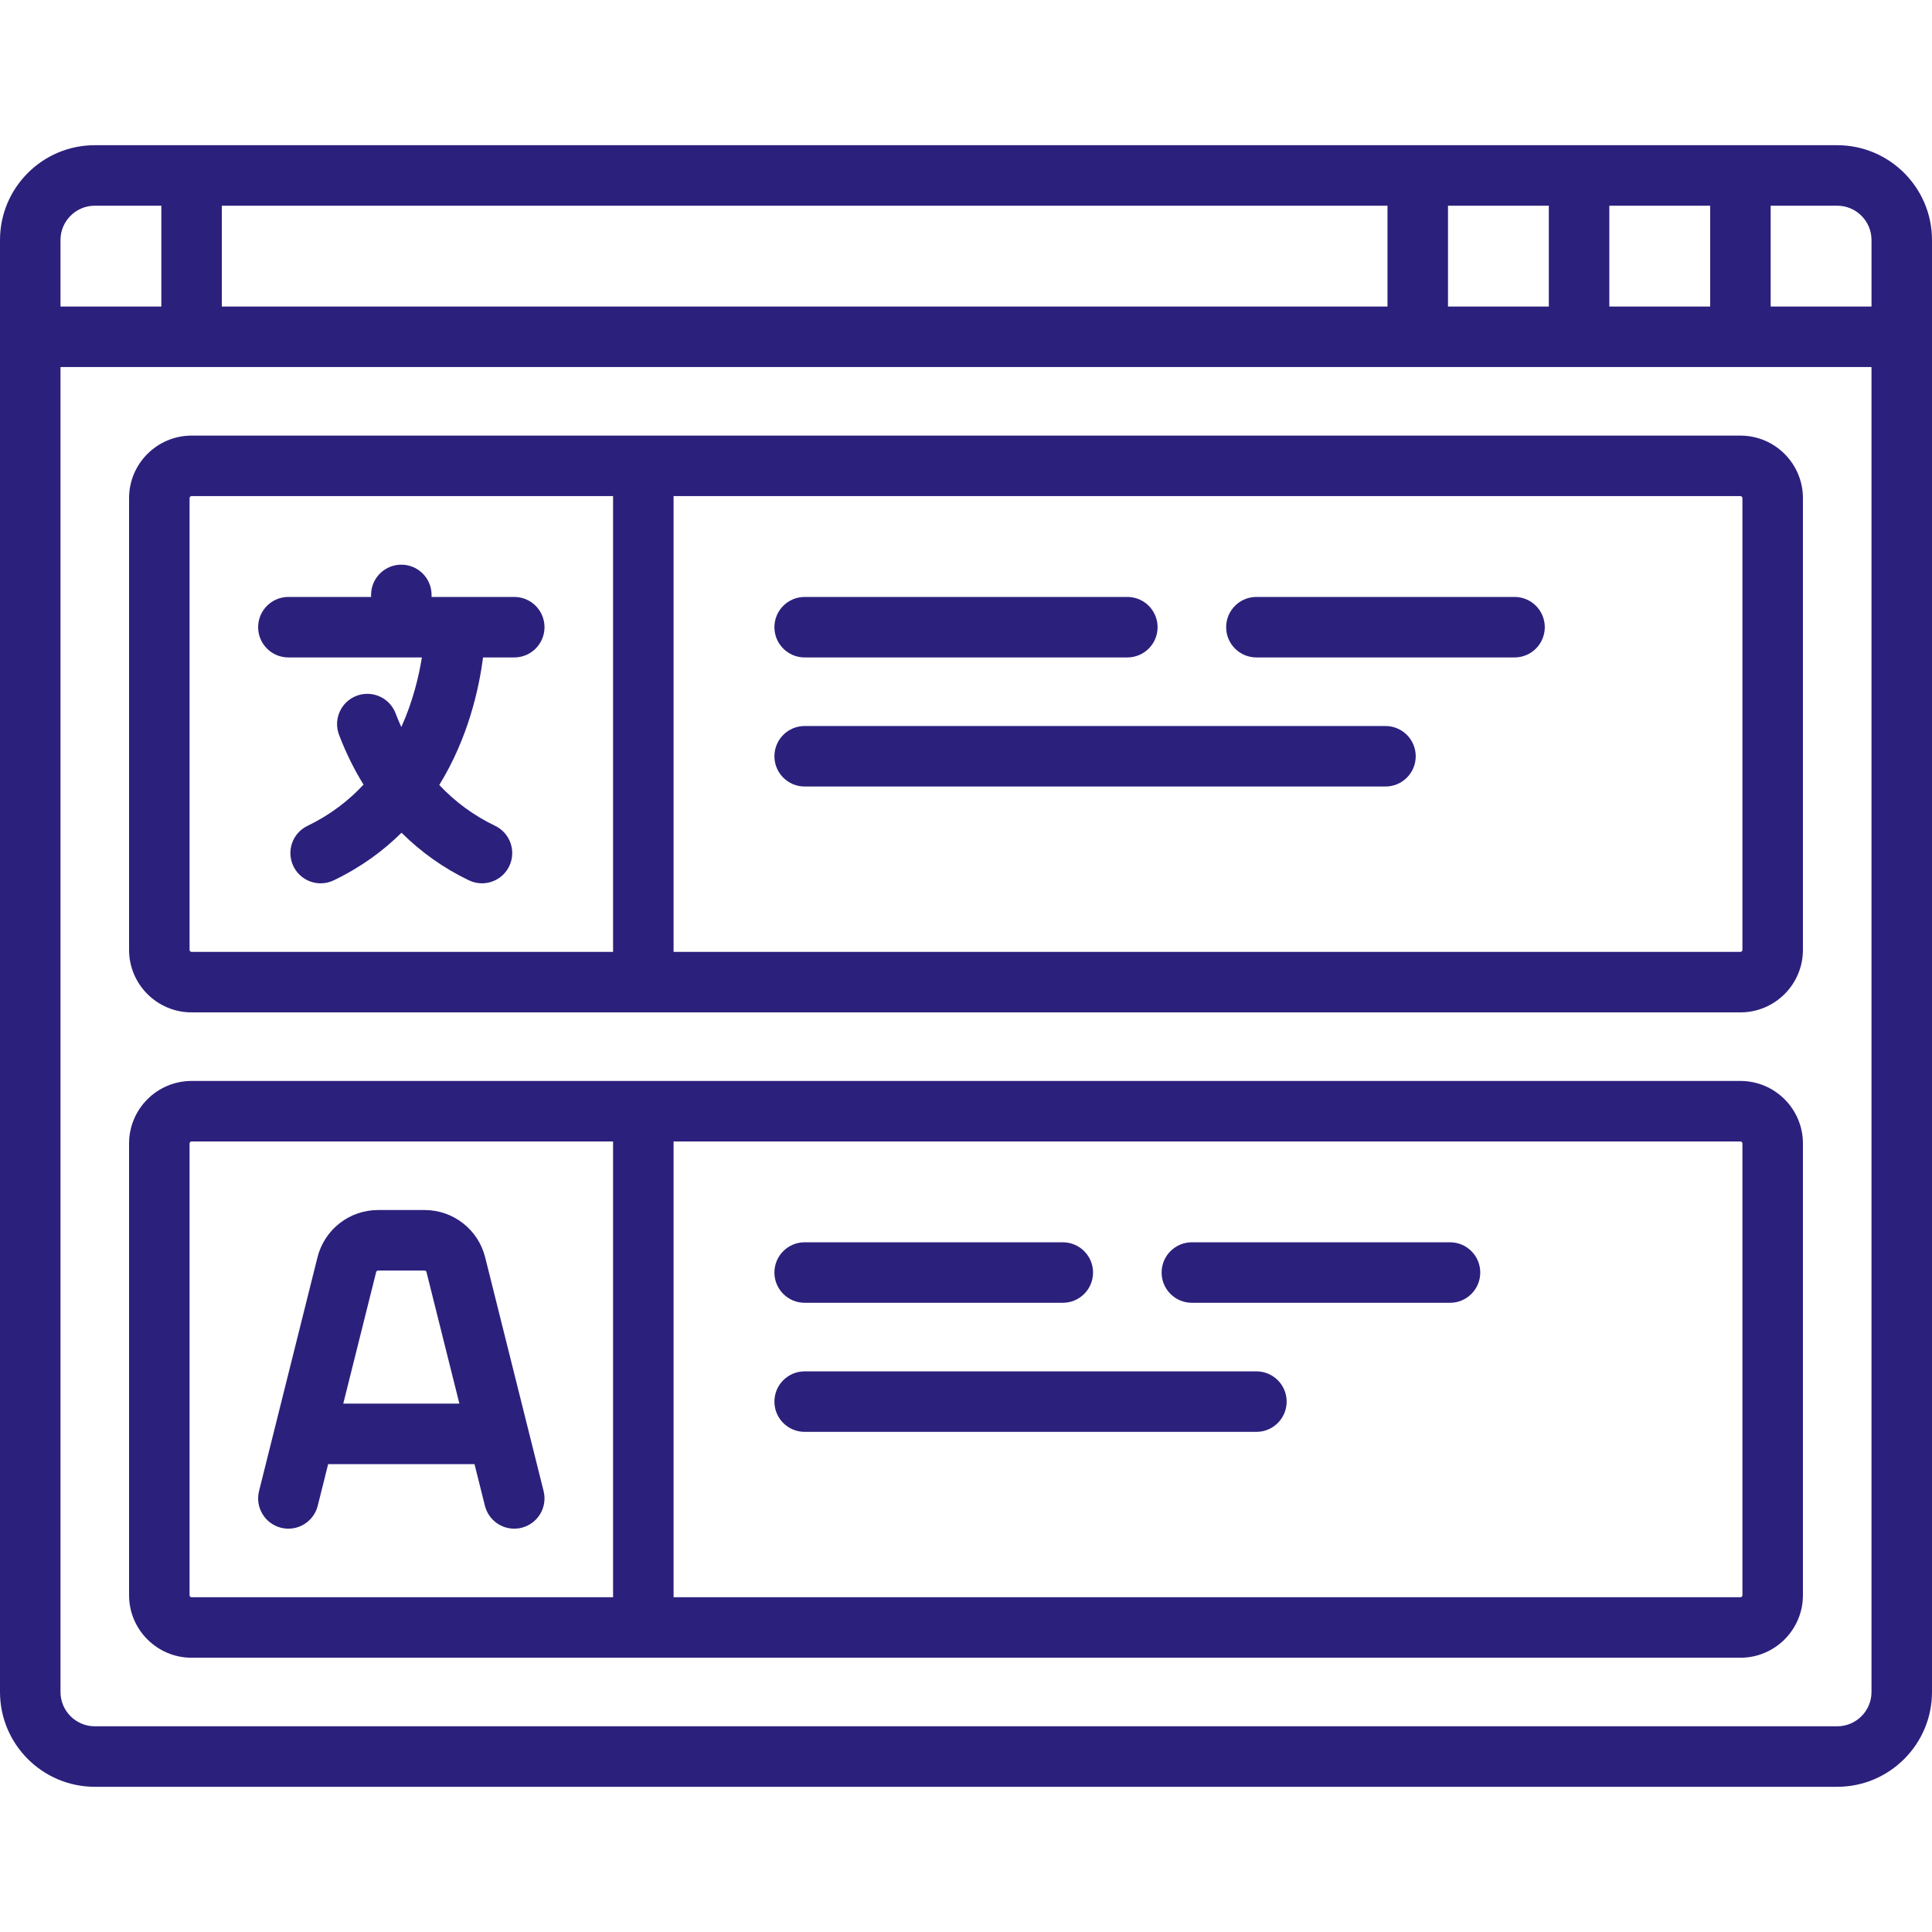
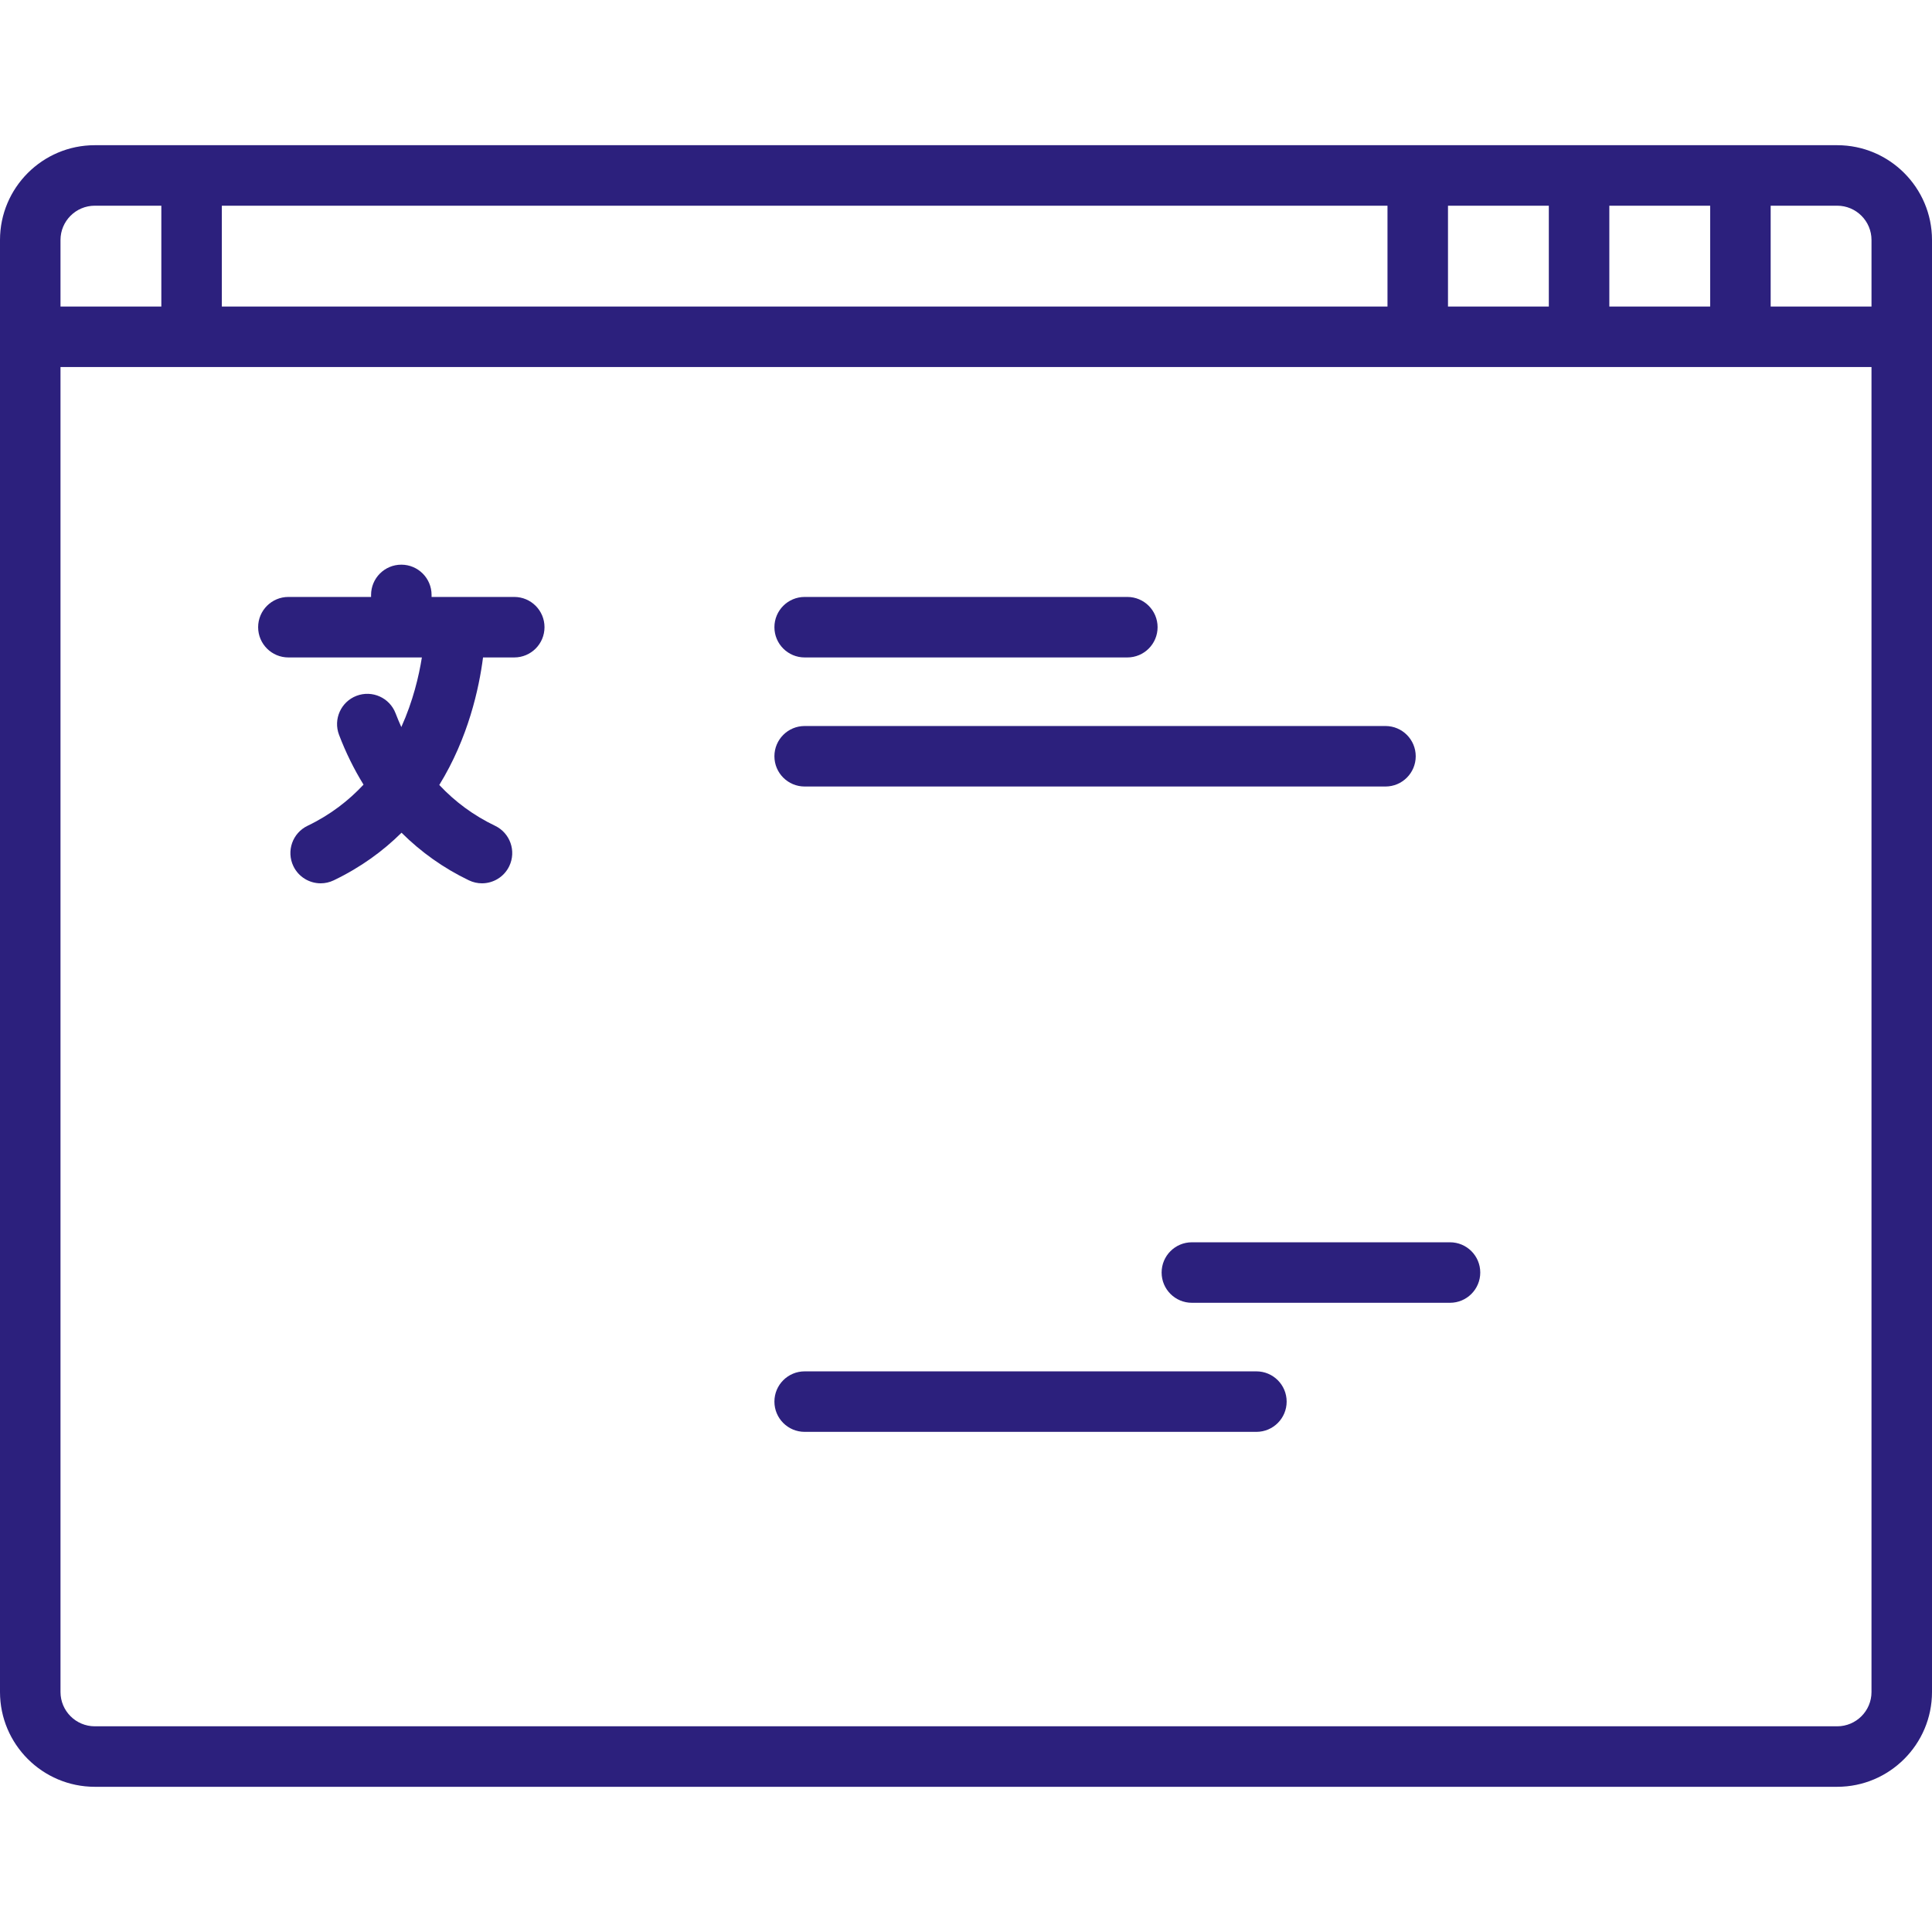
<svg xmlns="http://www.w3.org/2000/svg" fill="#2C207D" height="800px" width="800px" version="1.1" id="Layer_1" viewBox="0 0 512 512" xml:space="preserve">
  <g id="SVGRepo_bgCarrier" stroke-width="0" />
  <g id="SVGRepo_tracerCarrier" stroke-linecap="round" stroke-linejoin="round" />
  <g id="SVGRepo_iconCarrier">
    <g>
      <g>
-         <path d="M486.881,38.48H25.119C11.268,38.48,0,49.748,0,63.599v384.802c0,13.851,11.268,25.119,25.119,25.119h461.762 c13.851,0,25.119-11.268,25.119-25.119V63.599C512,49.748,500.732,38.48,486.881,38.48z M426.489,54.514h26.722v26.722h-26.722 V54.514z M383.733,54.514h26.722v26.722h-26.722V54.514z M58.789,54.514h308.91v26.722H58.789V54.514z M16.033,63.599 c0-5.01,4.076-9.086,9.086-9.086h17.637v26.722H16.033V63.599z M495.967,448.401c0,5.01-4.076,9.086-9.086,9.086H25.119 c-5.01,0-9.086-4.076-9.086-9.086V97.269h479.933V448.401z M495.967,81.236h-26.722V54.514h17.637c5.01,0,9.086,4.076,9.086,9.086 V81.236z" />
+         <path d="M486.881,38.48H25.119C11.268,38.48,0,49.748,0,63.599v384.802c0,13.851,11.268,25.119,25.119,25.119h461.762 c13.851,0,25.119-11.268,25.119-25.119V63.599C512,49.748,500.732,38.48,486.881,38.48M426.489,54.514h26.722v26.722h-26.722 V54.514z M383.733,54.514h26.722v26.722h-26.722V54.514z M58.789,54.514h308.91v26.722H58.789V54.514z M16.033,63.599 c0-5.01,4.076-9.086,9.086-9.086h17.637v26.722H16.033V63.599z M495.967,448.401c0,5.01-4.076,9.086-9.086,9.086H25.119 c-5.01,0-9.086-4.076-9.086-9.086V97.269h479.933V448.401z M495.967,81.236h-26.722V54.514h17.637c5.01,0,9.086,4.076,9.086,9.086 V81.236z" />
      </g>
    </g>
    <g>
      <g>
-         <path d="M461.228,115.44H50.772c-9.136,0-16.568,7.432-16.568,16.568v119.716c0,9.136,7.432,16.568,16.568,16.568h410.455 c9.136,0,16.568-7.432,16.568-16.568V132.008C477.795,122.872,470.363,115.44,461.228,115.44z M162.472,252.259H50.772 c-0.295,0-0.534-0.239-0.534-0.534V132.008c0-0.295,0.239-0.534,0.534-0.534h111.699V252.259z M461.762,251.724 c0,0.295-0.239,0.534-0.534,0.534H178.505V131.474h282.722c0.295,0,0.534,0.239,0.534,0.534V251.724z" />
-       </g>
+         </g>
    </g>
    <g>
      <g>
-         <path d="M461.228,286.464H50.772c-9.136,0-16.568,7.432-16.568,16.568v119.716c0,9.136,7.432,16.568,16.568,16.568h410.455 c9.136,0,16.568-7.432,16.568-16.568V303.031C477.795,293.896,470.363,286.464,461.228,286.464z M162.472,423.282H50.772 c-0.295,0-0.534-0.239-0.534-0.534V303.031c0-0.295,0.239-0.534,0.534-0.534h111.699V423.282z M461.762,422.747 c0,0.295-0.239,0.534-0.534,0.534H178.505V302.497h282.722c0.295,0,0.534,0.239,0.534,0.534V422.747z" />
-       </g>
+         </g>
    </g>
    <g>
      <g>
        <path d="M136.284,158.196h-21.912v-0.534c0-4.427-3.589-8.017-8.017-8.017s-8.017,3.589-8.017,8.017v0.534H76.426 c-4.427,0-8.017,3.589-8.017,8.017s3.589,8.017,8.017,8.017h35.375c-0.781,4.921-2.347,11.576-5.446,18.443 c-0.532-1.184-1.045-2.389-1.52-3.636c-1.576-4.138-6.207-6.213-10.345-4.64c-4.138,1.576-6.215,6.207-4.64,10.345 c1.797,4.719,3.975,9.12,6.49,13.194c-3.924,4.211-8.782,8.004-14.832,10.908c-3.991,1.915-5.674,6.704-3.758,10.696 c1.379,2.873,4.246,4.549,7.233,4.549c1.163,0,2.344-0.254,3.463-0.792c7.204-3.458,13.111-7.806,17.963-12.616 c5.192,5.159,11.169,9.407,17.854,12.616c1.119,0.537,2.3,0.792,3.463,0.792c2.986,0,5.854-1.677,7.233-4.549 c1.915-3.991,0.233-8.78-3.758-10.696c-5.656-2.714-10.585-6.339-14.786-10.82c7.702-12.508,10.547-25.642,11.595-33.794h8.273 c4.427,0,8.017-3.589,8.017-8.017C144.301,161.785,140.711,158.196,136.284,158.196z" />
      </g>
    </g>
    <g>
      <g>
-         <path d="M144.061,395.15l-15.483-61.933c-1.848-7.388-8.457-12.549-16.073-12.549h-12.301c-7.616,0-14.226,5.161-16.073,12.55 L68.649,395.15c-1.074,4.296,1.537,8.647,5.833,9.722c4.292,1.076,8.648-1.537,9.722-5.833l2.757-11.03h38.789l2.758,11.03 c0.911,3.643,4.179,6.075,7.771,6.075c0.643,0,1.298-0.078,1.951-0.242C142.523,403.797,145.135,399.446,144.061,395.15z M90.968,371.975l8.717-34.868c0.06-0.239,0.273-0.405,0.518-0.405h12.301c0.246,0,0.46,0.167,0.518,0.404l8.719,34.869H90.968z" />
-       </g>
+         </g>
    </g>
    <g>
      <g>
        <path d="M298.756,158.196h-85.511c-4.427,0-8.017,3.589-8.017,8.017s3.589,8.017,8.017,8.017h85.511 c4.427,0,8.017-3.589,8.017-8.017S303.183,158.196,298.756,158.196z" />
      </g>
    </g>
    <g>
      <g>
        <path d="M367.165,192.401H213.244c-4.427,0-8.017,3.589-8.017,8.017s3.589,8.017,8.017,8.017h153.921 c4.427,0,8.017-3.589,8.017-8.017S371.592,192.401,367.165,192.401z" />
      </g>
    </g>
    <g>
      <g>
-         <path d="M401.37,158.196H332.96c-4.427,0-8.017,3.589-8.017,8.017s3.589,8.017,8.017,8.017h68.409 c4.427,0,8.017-3.589,8.017-8.017S405.797,158.196,401.37,158.196z" />
-       </g>
+         </g>
    </g>
    <g>
      <g>
-         <path d="M281.653,329.219h-68.409c-4.427,0-8.017,3.589-8.017,8.017s3.589,8.017,8.017,8.017h68.409 c4.427,0,8.017-3.589,8.017-8.017S286.081,329.219,281.653,329.219z" />
-       </g>
+         </g>
    </g>
    <g>
      <g>
        <path d="M332.96,363.424H213.244c-4.427,0-8.017,3.589-8.017,8.017c0,4.427,3.589,8.017,8.017,8.017H332.96 c4.427,0,8.017-3.589,8.017-8.017C340.977,367.013,337.388,363.424,332.96,363.424z" />
      </g>
    </g>
    <g>
      <g>
        <path d="M384.267,329.219h-68.409c-4.427,0-8.017,3.589-8.017,8.017s3.589,8.017,8.017,8.017h68.409 c4.427,0,8.017-3.589,8.017-8.017S388.695,329.219,384.267,329.219z" />
      </g>
    </g>
  </g>
</svg>